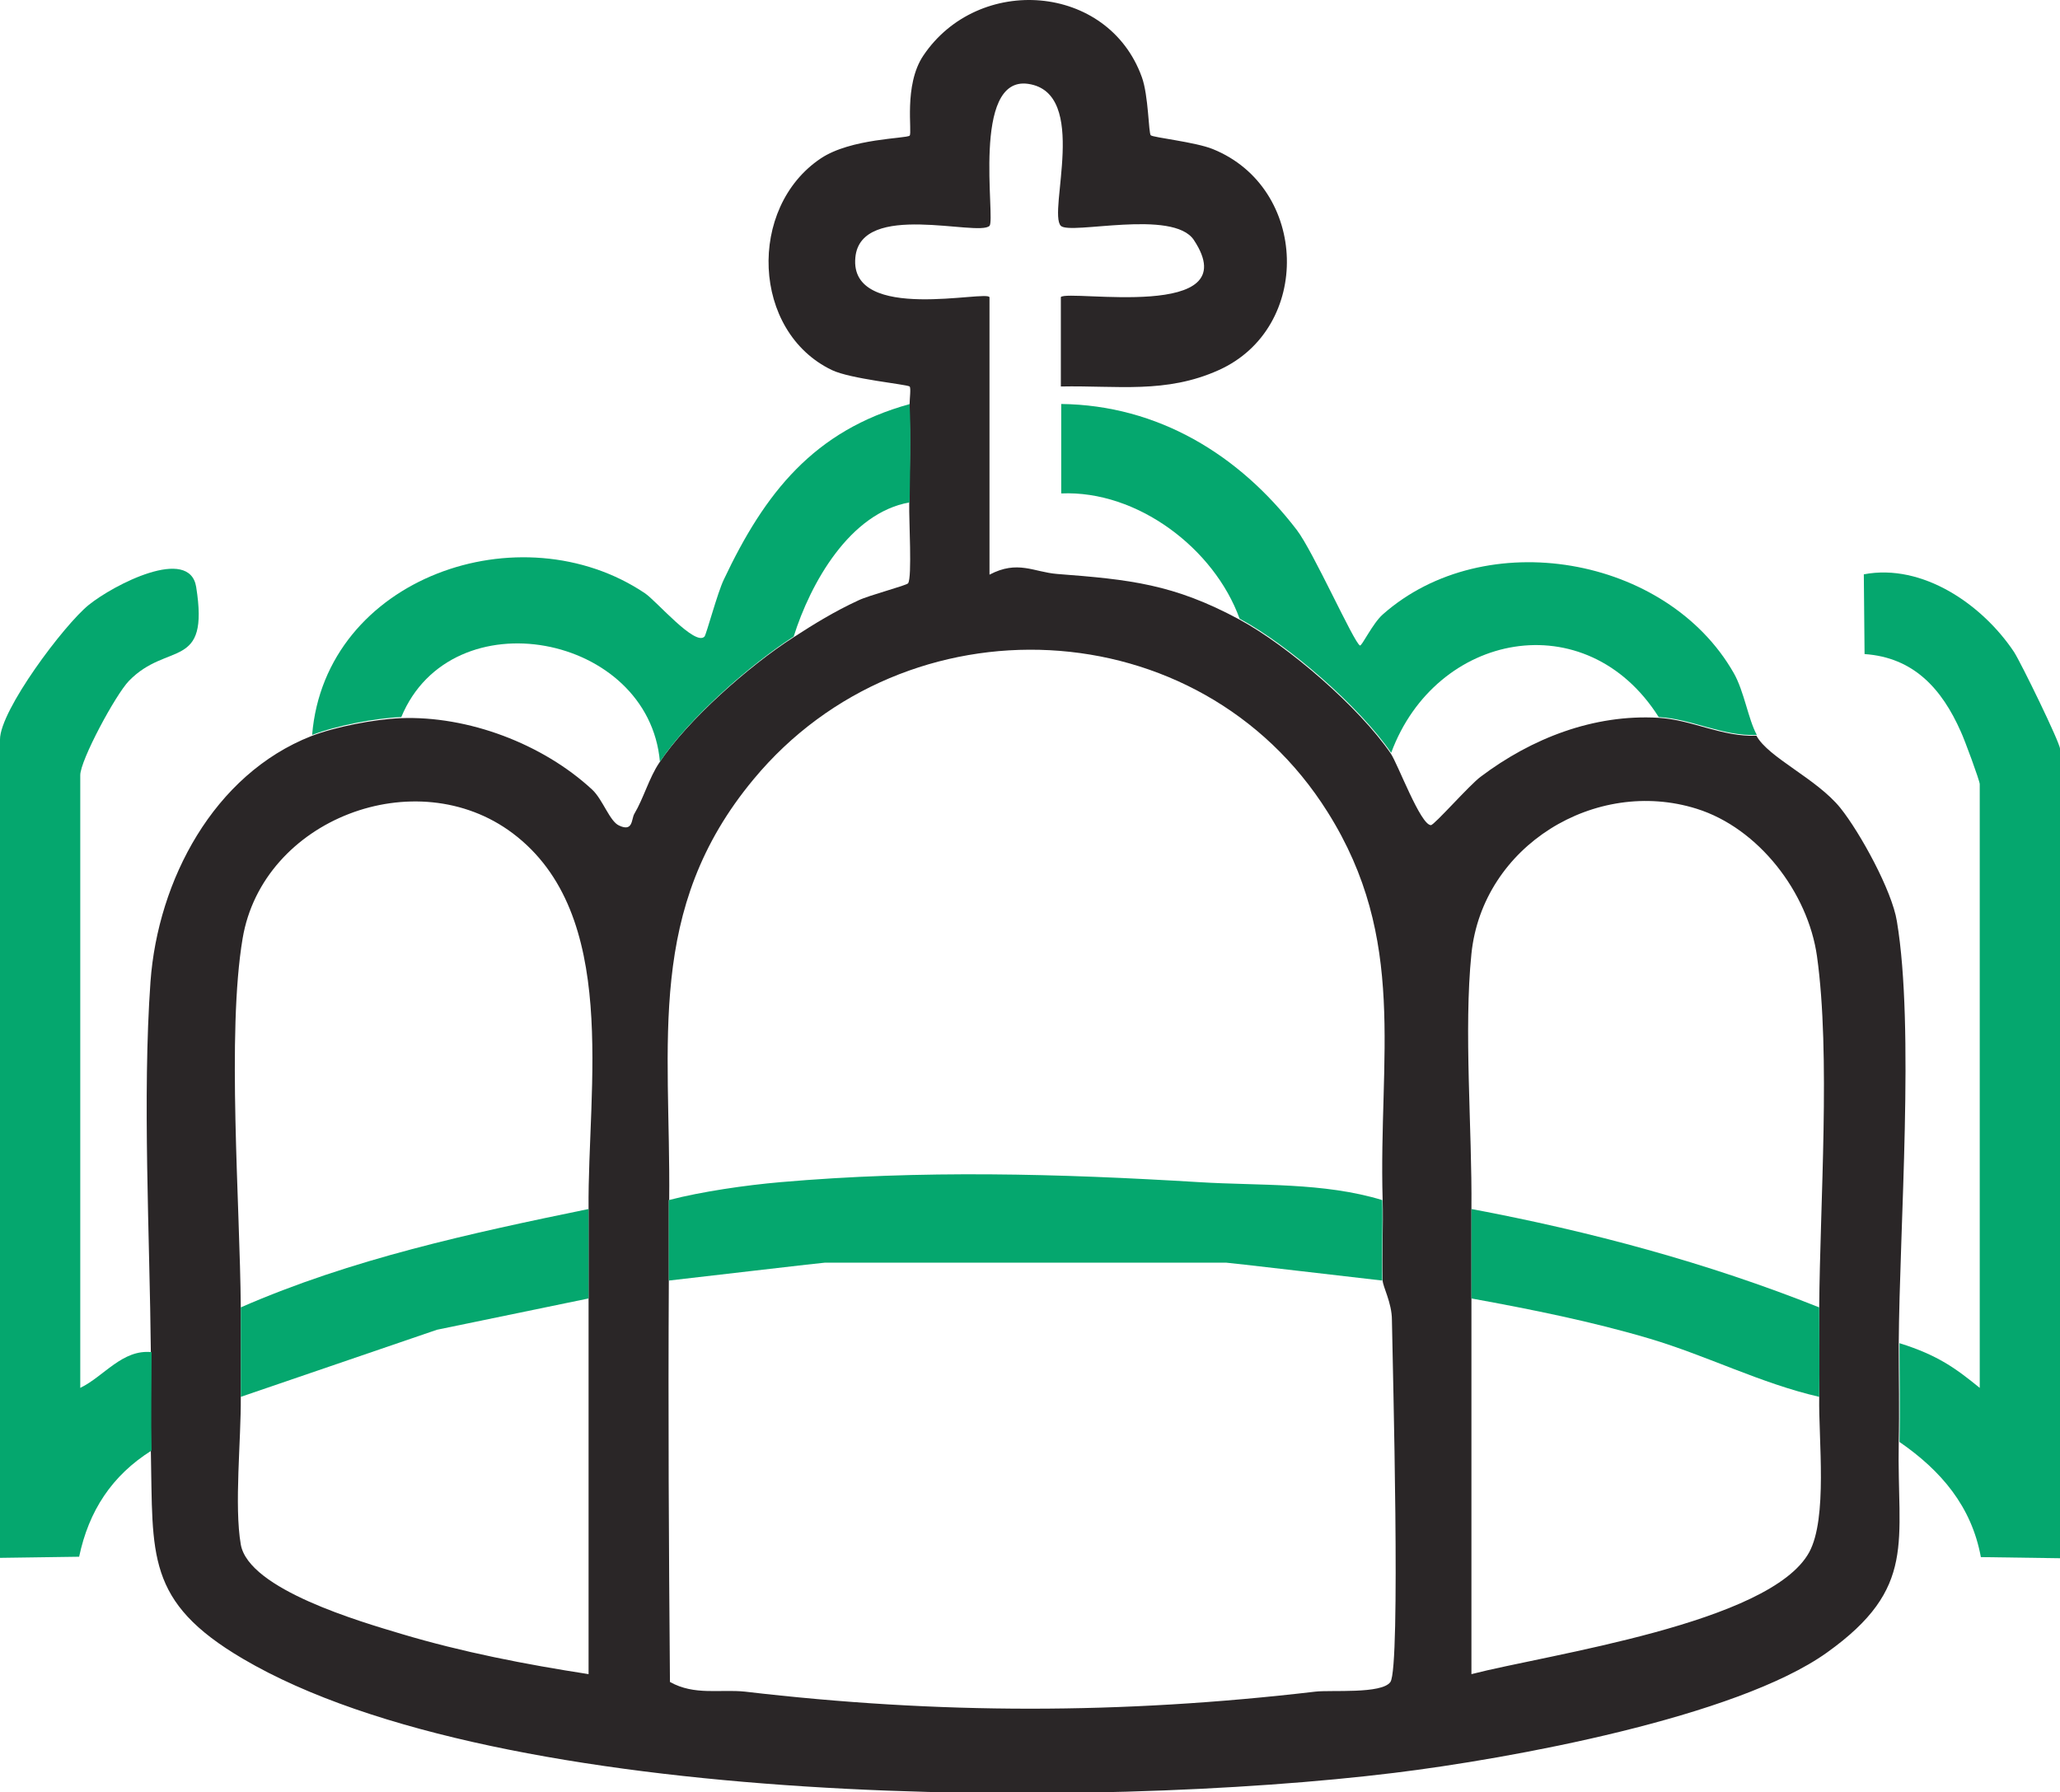
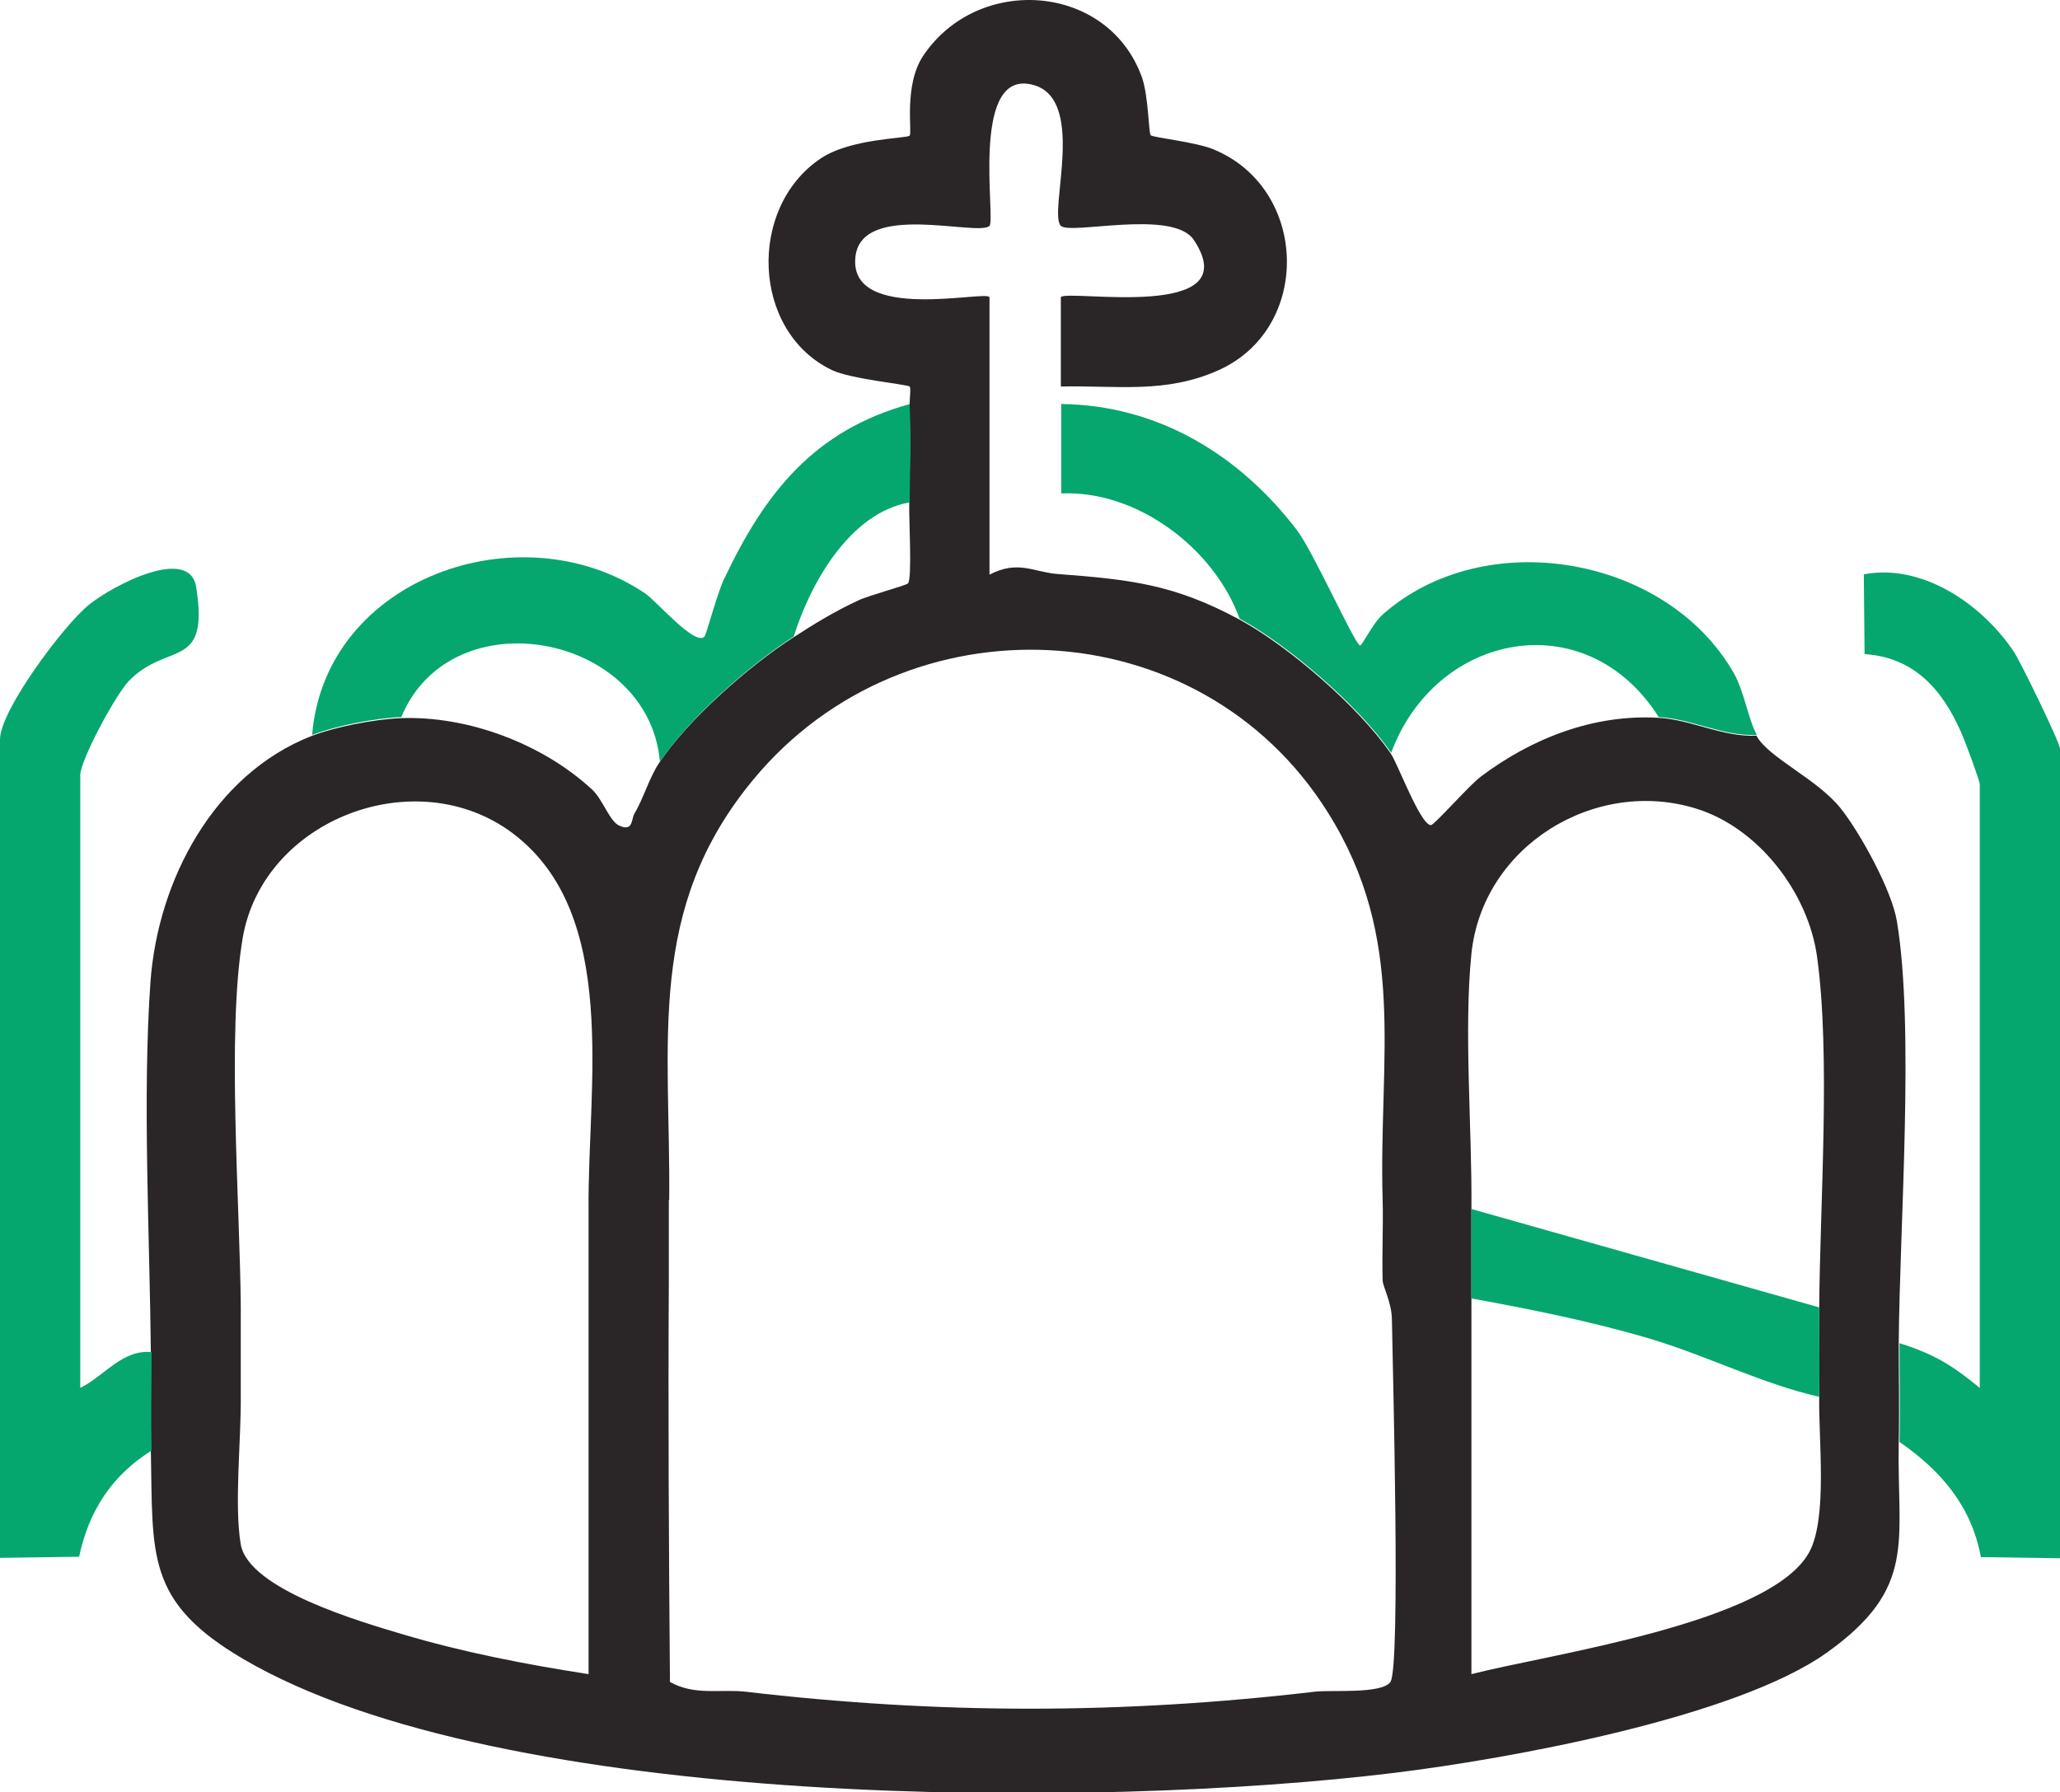
<svg xmlns="http://www.w3.org/2000/svg" width="77" height="67" viewBox="0 0 77 67" fill="none">
  <g clip-path="url(#clip0_557_1199)">
    <path d="M34 15.102C34 14.908 34.056 14.503 34 14.448C33.875 14.364 31.792 14.169 31.097 13.835C28.097 12.4 27.931 7.76 30.681 5.921C31.806 5.169 33.875 5.183 34 5.071C34.111 4.974 33.764 3.19 34.514 2.076C36.569 -0.975 41.417 -0.627 42.681 2.884C42.931 3.567 42.931 4.988 43.014 5.057C43.097 5.141 44.681 5.308 45.333 5.573C48.917 7.022 49.056 12.26 45.556 13.835C43.583 14.726 41.764 14.406 39.653 14.448V11.104C39.944 10.811 46.653 12.037 44.625 8.972C43.847 7.802 40.014 8.791 39.653 8.443C39.153 7.941 40.736 3.469 38.431 3.135C36.292 2.828 37.222 8.22 36.986 8.443C36.569 8.861 32.167 7.496 31.972 9.627C31.736 12.107 36.986 10.811 36.986 11.118V21.483C38.042 20.926 38.639 21.386 39.514 21.456C42.236 21.665 43.861 21.832 46.319 23.155C48.153 24.145 50.806 26.443 51.986 28.171C52.25 28.561 53.097 30.846 53.486 30.846C53.611 30.846 54.931 29.341 55.347 29.035C57.25 27.6 59.569 26.694 61.986 26.833C63.236 26.903 64.375 27.558 65.653 27.502C66.097 28.324 67.903 29.104 68.792 30.205C69.528 31.125 70.722 33.298 70.903 34.44C71.57 38.425 71 45.879 70.972 50.254C70.972 51.48 71 52.706 70.972 53.932C70.903 57.638 71.681 59.351 68.292 61.775C64.903 64.2 56.444 65.746 52.111 66.275C41.097 67.627 18.75 67.697 9.083 62.012C5.431 59.867 5.722 58.125 5.639 54.266C5.611 53.04 5.639 51.814 5.639 50.588C5.597 46.185 5.319 41.002 5.625 36.697C5.903 32.908 7.986 28.951 11.639 27.516C12.542 27.168 13.986 26.889 14.972 26.847C17.5 26.75 20.292 27.809 22.139 29.522C22.528 29.885 22.792 30.707 23.139 30.86C23.667 31.111 23.597 30.623 23.708 30.428C24.056 29.843 24.264 29.076 24.639 28.519C25.708 26.903 28.014 24.883 29.639 23.838C30.458 23.309 31.181 22.863 32.083 22.445C32.486 22.25 33.889 21.887 33.944 21.804C34.097 21.581 33.972 19.435 33.986 18.836C34 17.624 34.042 16.356 33.986 15.158L34 15.102ZM25 44.862C25 45.865 25 46.868 25 47.871C24.972 52.873 25 57.888 25.042 62.876C25.958 63.392 26.917 63.141 27.847 63.238C35.097 64.088 41.917 64.088 49.167 63.238C49.75 63.169 51.653 63.336 51.972 62.876C52.361 62.319 52.056 51.103 52.028 49.348C52.028 48.693 51.681 48.094 51.681 47.857C51.653 46.854 51.708 45.851 51.681 44.848C51.528 39.498 52.625 35.123 49.625 30.358C44.833 22.723 33.861 22.264 28.167 29.132C24.125 33.995 25.07 38.941 25.014 44.862H25ZM9 48.874C9 49.989 9 51.103 9 52.218C9.014 53.834 8.75 56.286 9 57.735C9.292 59.421 13.514 60.633 15 61.079C17.278 61.761 19.653 62.221 22 62.584C22 57.902 22 53.221 22 48.54C22 47.425 22 46.311 22 45.196C21.958 40.626 23.181 34.176 19.167 31.152C15.556 28.436 9.819 30.623 9.069 35.081C8.472 38.62 8.972 45.015 9 48.888V48.874ZM55 45.196C55 46.311 55 47.425 55 48.54C55 53.221 55 57.902 55 62.584C57.861 61.845 66.167 60.689 67.625 58.028C68.32 56.746 67.972 53.834 68 52.218C68.014 51.103 68 49.989 68 48.874C68.028 44.987 68.431 39.428 67.917 35.75C67.583 33.368 65.736 30.957 63.417 30.233C59.639 29.049 55.417 31.612 55 35.653C54.708 38.509 55.028 42.215 55 45.182V45.196Z" fill="#2A2627" />
    <path d="M71 50.212C72.431 50.657 73.111 51.159 74 51.883V29.313C74 29.188 73.431 27.642 73.292 27.349C72.584 25.747 71.528 24.576 69.695 24.451L69.667 21.47C71.861 21.052 74.097 22.598 75.278 24.367C75.542 24.771 77 27.767 77 27.99V58.251L74.042 58.209C73.695 56.314 72.556 54.977 71 53.904C71.028 52.678 71 51.452 71 50.226V50.212Z" fill="#05A76E" />
    <path d="M5.667 54.224C4.181 55.158 3.319 56.481 2.958 58.195L0 58.237V27.642C0 26.555 2.389 23.364 3.319 22.612C4.25 21.86 7.083 20.397 7.333 21.943C7.833 25.092 6.264 23.963 4.819 25.454C4.319 25.97 3 28.422 3 28.979V51.883C3.889 51.452 4.569 50.435 5.667 50.546C5.667 51.772 5.639 52.998 5.667 54.224Z" fill="#05A76E" />
    <path d="M46.334 23.128C45.389 20.508 42.514 18.321 39.667 18.446V15.102C43.278 15.144 46.32 16.997 48.473 19.812C49.084 20.606 50.611 24.033 50.834 24.131C50.903 24.159 51.306 23.309 51.681 22.974C55.5 19.589 62.306 20.773 64.806 25.162C65.195 25.844 65.347 26.889 65.667 27.474C64.389 27.53 63.25 26.875 62 26.806C59.292 22.528 53.667 23.629 52 28.143C50.82 26.416 48.167 24.117 46.334 23.128Z" fill="#05A76E" />
    <path d="M34 15.102C34.056 16.301 34.014 17.569 34 18.781C31.764 19.171 30.292 21.804 29.667 23.796C28.042 24.841 25.736 26.861 24.667 28.477C24.25 23.685 16.875 22.278 15 26.806C14.014 26.847 12.57 27.126 11.667 27.474C12.153 21.581 19.473 19.059 24.111 22.18C24.542 22.473 25.986 24.172 26.334 23.796C26.403 23.713 26.82 22.152 27.056 21.665C28.584 18.432 30.417 16.092 34.014 15.102H34Z" fill="#05A76E" />
-     <path d="M51.667 44.862C51.694 45.865 51.639 46.868 51.667 47.871C49.958 47.676 45.931 47.202 45.833 47.202H30.833C30.736 47.202 26.708 47.676 25 47.871C25 46.868 25 45.865 25 44.862C26.236 44.541 27.889 44.304 29.167 44.193C34.444 43.733 39.569 43.873 44.833 44.193C47.097 44.332 49.458 44.193 51.667 44.862Z" fill="#05A76E" />
-     <path d="M68 48.874C68 49.989 68.014 51.103 68 52.218C65.819 51.716 63.819 50.685 61.667 50.044C59.514 49.404 57.222 48.944 55 48.54C55 47.425 55 46.311 55 45.196C59.444 46.032 63.806 47.202 68 48.874Z" fill="#05A76E" />
-     <path d="M22 45.196C22 46.311 22 47.425 22 48.54L16.333 49.71L9 52.218C9 51.103 9 49.989 9 48.874C13.139 47.063 17.597 46.102 22 45.196Z" fill="#05A76E" />
+     <path d="M68 48.874C68 49.989 68.014 51.103 68 52.218C65.819 51.716 63.819 50.685 61.667 50.044C59.514 49.404 57.222 48.944 55 48.54C55 47.425 55 46.311 55 45.196Z" fill="#05A76E" />
  </g>
  <defs>
    <clipPath id="clip0_557_1199">
      <rect width="77" height="67" fill="white" />
    </clipPath>
  </defs>
</svg>